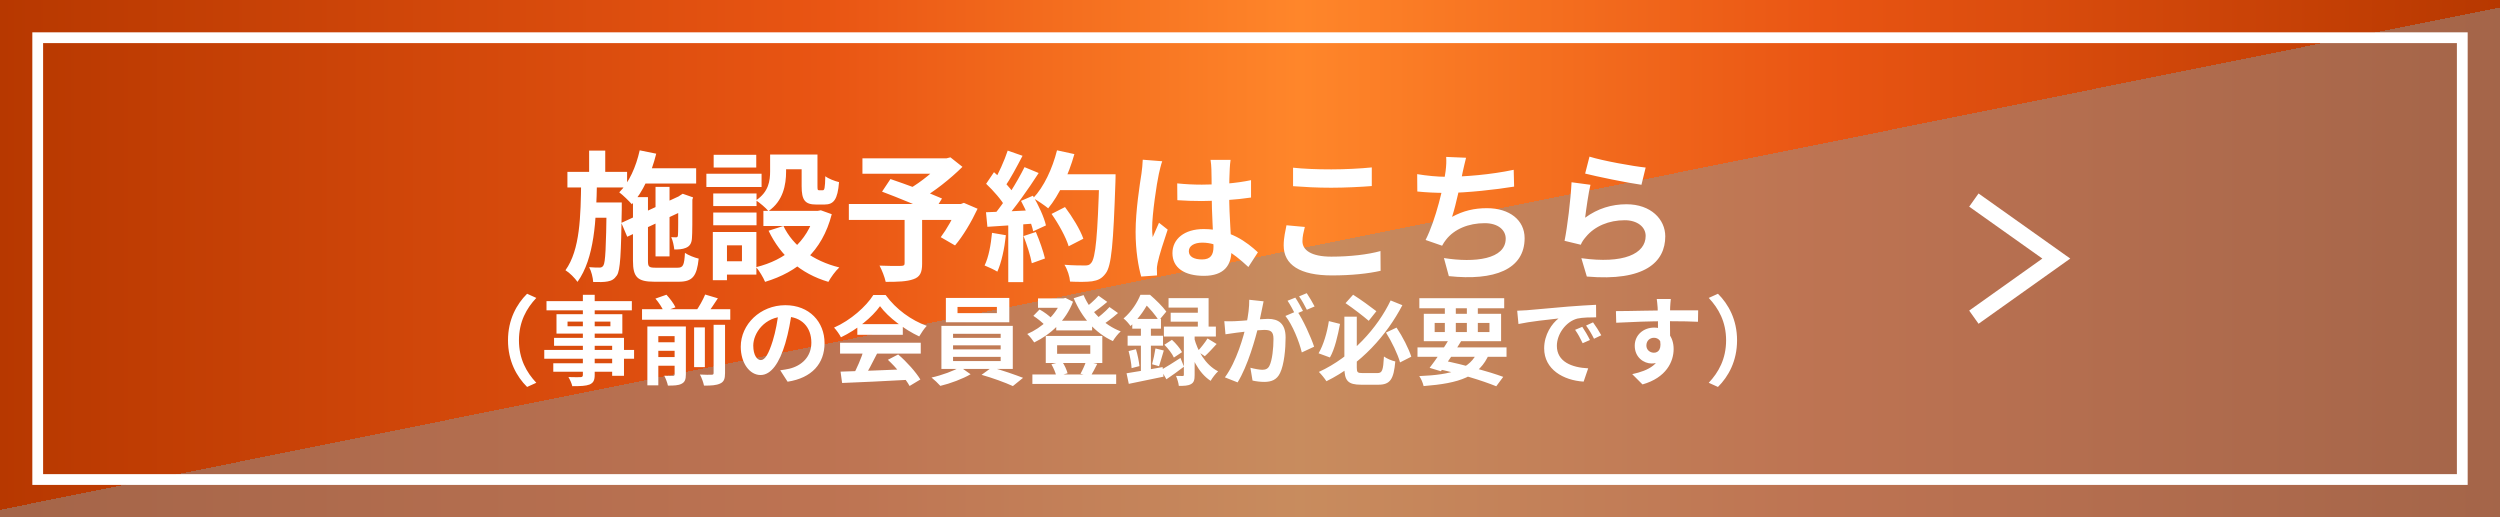
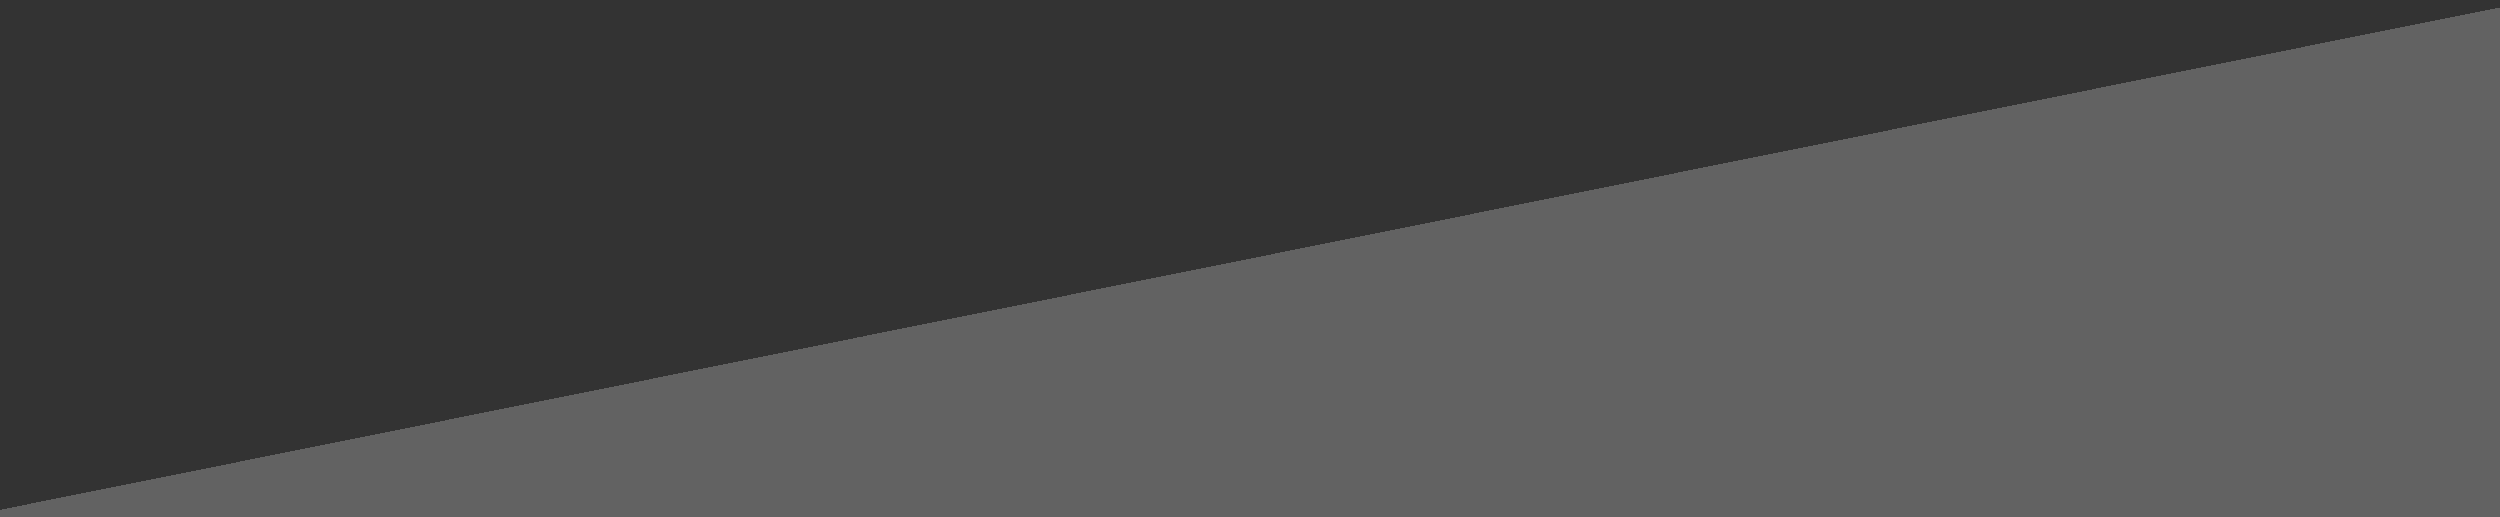
<svg xmlns="http://www.w3.org/2000/svg" width="232" height="48" viewBox="0 0 232 48" fill="none">
  <rect x="0" y="0" width="232" height="48" fill="#333333" stroke="none" />
-   <rect width="232" height="48" fill="url(#paint0_linear_1_123)" />
  <rect width="232" height="48" fill="url(#paint1_linear_1_123)" fill-opacity="0.5" style="mix-blend-mode:multiply" />
-   <rect x="3.5" y="3.5" width="225" height="41" stroke="white" />
-   <path d="M59.234 15.614H64.603V17.031H59.234V15.614ZM60.833 17.343H62.133V23.791H60.833V17.343ZM59.364 13.95L60.898 14.262C60.443 16.108 59.65 17.85 58.636 18.955C58.389 18.669 57.804 18.097 57.466 17.85C58.376 16.94 59.026 15.484 59.364 13.95ZM57.661 20.684L63.342 18.058L63.875 19.332L58.207 21.971L57.661 20.684ZM58.74 18.292H60.131V24.22C60.131 24.766 60.222 24.844 60.872 24.844C61.158 24.844 62.51 24.844 62.874 24.844C63.394 24.844 63.498 24.623 63.563 23.466C63.875 23.687 64.447 23.908 64.837 23.999C64.668 25.65 64.252 26.144 62.991 26.144C62.627 26.144 61.054 26.144 60.716 26.144C59.156 26.144 58.74 25.715 58.74 24.207V18.292ZM62.939 18.331H62.835L63.108 18.136L63.355 17.98L64.317 18.318L64.252 18.526C64.252 20.385 64.252 21.698 64.213 22.101C64.187 22.582 64.005 22.855 63.654 22.998C63.342 23.141 62.913 23.154 62.575 23.154C62.536 22.803 62.432 22.296 62.289 22.01C62.445 22.023 62.627 22.023 62.731 22.023C62.835 22.023 62.9 21.997 62.913 21.841C62.939 21.672 62.939 20.463 62.939 18.331ZM52.656 15.952H58.194V17.395H52.656V15.952ZM54.684 18.786H56.79V20.203H54.684V18.786ZM54.671 13.976H56.166V16.42H54.671V13.976ZM53.93 16.823H55.399C55.334 20.463 55.165 23.973 53.592 26.157C53.332 25.793 52.864 25.312 52.474 25.078C53.839 23.18 53.891 20.047 53.93 16.823ZM56.296 18.786H57.7C57.7 18.786 57.7 19.215 57.7 19.384C57.635 23.557 57.57 25.091 57.245 25.559C56.998 25.923 56.751 26.053 56.387 26.118C56.075 26.183 55.581 26.183 55.048 26.17C55.022 25.754 54.879 25.169 54.671 24.792C55.074 24.831 55.425 24.831 55.62 24.831C55.776 24.831 55.893 24.805 55.997 24.636C56.179 24.35 56.244 22.998 56.296 19.072V18.786ZM71.467 14.34H72.949V15.926C72.949 17.148 72.676 18.656 71.311 19.592C71.09 19.306 70.466 18.786 70.154 18.591C71.337 17.811 71.467 16.771 71.467 15.887V14.34ZM74.392 14.34H75.861V17.252C75.861 17.616 75.874 17.655 76.017 17.655C76.082 17.655 76.277 17.655 76.355 17.655C76.511 17.655 76.563 17.486 76.589 16.355C76.862 16.576 77.473 16.81 77.863 16.901C77.733 18.526 77.369 18.981 76.511 18.981C76.303 18.981 75.952 18.981 75.744 18.981C74.704 18.981 74.392 18.578 74.392 17.278V14.34ZM72.702 20.97C73.586 22.816 75.445 24.22 77.889 24.818C77.538 25.13 77.083 25.767 76.875 26.157C74.275 25.39 72.442 23.739 71.324 21.412L72.702 20.97ZM75.614 19.566H75.9L76.173 19.514L77.187 19.878C76.29 23.362 74.041 25.234 70.999 26.157C70.843 25.767 70.453 25.117 70.167 24.792C72.871 24.129 74.938 22.439 75.614 19.8V19.566ZM70.843 19.566H76.225V20.97H70.843V19.566ZM72.065 14.34H75.185V15.705H72.065V14.34ZM66.189 17.954H70.206V19.124H66.189V17.954ZM66.228 14.366H70.18V15.549H66.228V14.366ZM66.189 19.722H70.206V20.905H66.189V19.722ZM65.552 16.121H70.674V17.356H65.552V16.121ZM66.904 21.529H70.193V25.481H66.904V24.246H68.854V22.764H66.904V21.529ZM66.15 21.529H67.463V26.001H66.15V21.529ZM83.947 20.112H85.572V24.48C85.572 25.286 85.377 25.702 84.766 25.91C84.155 26.131 83.31 26.157 82.192 26.157C82.101 25.715 81.841 25.065 81.62 24.649C82.387 24.688 83.362 24.688 83.622 24.675C83.869 24.662 83.947 24.623 83.947 24.428V20.112ZM80.034 14.691H88.016V16.121H80.034V14.691ZM87.431 14.691H87.847L88.198 14.6L89.316 15.484C88.211 16.576 86.677 17.811 85.286 18.578C85.078 18.266 84.61 17.785 84.35 17.538C85.481 16.901 86.846 15.77 87.431 15.029V14.691ZM78.773 18.929H89.394V20.411H78.773V18.929ZM81.854 17.785L82.634 16.615C84.051 17.096 86.287 17.915 87.418 18.422L86.586 19.761C85.533 19.241 83.349 18.344 81.854 17.785ZM88.874 18.929H89.173L89.446 18.825L90.72 19.371C90.148 20.593 89.368 21.906 88.627 22.777L87.301 22.01C87.847 21.282 88.51 20.138 88.874 19.189V18.929ZM97.584 19.852L98.832 19.215C99.508 20.112 100.249 21.321 100.535 22.153L99.17 22.855C98.936 22.049 98.247 20.788 97.584 19.852ZM98.013 16.173H102.68V17.642H98.013V16.173ZM102.017 16.173H103.525C103.525 16.173 103.525 16.693 103.512 16.888C103.317 22.621 103.148 24.688 102.602 25.377C102.238 25.871 101.887 26.014 101.341 26.105C100.86 26.17 100.067 26.17 99.3 26.131C99.274 25.689 99.066 25.013 98.78 24.571C99.599 24.636 100.353 24.636 100.691 24.636C100.951 24.636 101.107 24.597 101.25 24.415C101.679 23.973 101.861 21.776 102.017 16.485V16.173ZM98.091 13.95L99.703 14.301C99.157 16.238 98.26 18.149 97.272 19.332C96.96 19.072 96.271 18.604 95.881 18.383C96.869 17.356 97.662 15.653 98.091 13.95ZM93.515 13.976L94.893 14.457C94.36 15.471 93.749 16.628 93.242 17.343L92.189 16.914C92.657 16.134 93.216 14.886 93.515 13.976ZM95.075 15.51L96.388 16.056C95.426 17.551 94.152 19.358 93.151 20.463L92.202 19.982C93.203 18.812 94.386 16.901 95.075 15.51ZM91.513 17.057L92.241 15.978C92.943 16.576 93.749 17.408 94.087 17.98L93.294 19.202C92.969 18.578 92.176 17.681 91.513 17.057ZM94.75 18.643L95.855 18.162C96.375 19.033 96.895 20.164 97.064 20.918L95.881 21.464C95.725 20.723 95.244 19.54 94.75 18.643ZM91.5 19.696C92.709 19.657 94.503 19.579 96.245 19.488V20.723C94.607 20.853 92.917 20.97 91.63 21.048L91.5 19.696ZM94.984 21.906L96.128 21.529C96.466 22.309 96.817 23.323 96.973 23.986L95.751 24.428C95.634 23.752 95.296 22.699 94.984 21.906ZM92.059 21.607L93.346 21.828C93.216 23.076 92.93 24.376 92.553 25.208C92.28 25.039 91.695 24.766 91.37 24.636C91.747 23.869 91.955 22.712 92.059 21.607ZM93.567 20.385H94.958V26.183H93.567V20.385ZM109.245 17.018C109.999 17.096 110.74 17.135 111.533 17.135C113.119 17.135 114.744 17.005 116.096 16.719V18.331C114.731 18.539 113.093 18.643 111.533 18.656C110.766 18.656 110.025 18.63 109.258 18.578L109.245 17.018ZM114.198 14.834C114.159 15.081 114.133 15.393 114.12 15.666C114.094 16.095 114.068 16.992 114.068 17.928C114.068 20.32 114.276 22.01 114.276 23.245C114.276 24.61 113.6 25.598 111.728 25.598C109.921 25.598 108.803 24.857 108.803 23.492C108.803 22.166 109.921 21.256 111.702 21.256C114.146 21.256 115.719 22.478 116.733 23.414L115.849 24.779C114.354 23.388 113.041 22.517 111.572 22.517C110.831 22.517 110.324 22.816 110.324 23.31C110.324 23.843 110.844 24.077 111.546 24.077C112.339 24.077 112.612 23.661 112.612 22.894C112.612 21.997 112.443 19.813 112.443 17.941C112.443 16.953 112.43 16.082 112.417 15.692C112.417 15.484 112.378 15.081 112.339 14.834H114.198ZM107.854 14.964C107.75 15.224 107.594 15.9 107.542 16.134C107.347 17.005 106.918 19.865 106.918 21.165C106.918 21.412 106.931 21.75 106.97 22.01C107.152 21.555 107.373 21.113 107.555 20.671L108.361 21.308C107.997 22.387 107.568 23.7 107.425 24.415C107.386 24.597 107.347 24.883 107.36 25.013C107.36 25.156 107.36 25.377 107.373 25.559L105.904 25.663C105.644 24.766 105.384 23.271 105.384 21.516C105.384 19.553 105.774 17.096 105.93 16.095C105.982 15.731 106.034 15.224 106.047 14.821L107.854 14.964ZM119.996 15.562C120.958 15.666 122.167 15.718 123.545 15.718C124.819 15.718 126.314 15.64 127.302 15.536V17.265C126.392 17.343 124.793 17.421 123.545 17.421C122.193 17.421 121.062 17.356 119.996 17.278V15.562ZM121.088 21.061C120.971 21.529 120.867 21.945 120.867 22.387C120.867 23.206 121.673 23.817 123.545 23.817C125.287 23.817 126.951 23.622 128.108 23.297L128.121 25.13C126.977 25.39 125.417 25.559 123.597 25.559C120.633 25.559 119.125 24.571 119.125 22.777C119.125 22.036 119.294 21.399 119.385 20.905L121.088 21.061ZM136.051 14.639C135.921 15.107 135.843 15.549 135.739 15.965C135.531 17.005 135.141 18.916 134.751 20.125C135.804 19.553 136.818 19.319 137.988 19.319C140.081 19.319 141.485 20.424 141.485 22.101C141.485 25.013 138.664 26.079 134.452 25.624L133.997 23.947C136.857 24.402 139.73 24.064 139.73 22.14C139.73 21.373 139.054 20.71 137.78 20.71C136.285 20.71 134.959 21.256 134.192 22.244C134.049 22.426 133.945 22.582 133.828 22.803L132.294 22.27C133.256 20.372 133.984 17.213 134.153 15.874C134.218 15.328 134.231 14.99 134.205 14.561L136.051 14.639ZM131.514 16.16C132.359 16.303 133.399 16.407 134.205 16.407C135.869 16.407 138.339 16.212 140.471 15.757L140.51 17.317C138.859 17.59 136.103 17.902 134.218 17.902C133.23 17.902 132.294 17.85 131.527 17.772L131.514 16.16ZM147.504 14.535C148.739 14.925 151.573 15.432 152.717 15.549L152.327 17.148C151.001 16.966 148.115 16.368 147.101 16.108L147.504 14.535ZM147.595 17.148C147.413 17.876 147.192 19.449 147.101 20.203C148.271 19.345 149.571 18.955 150.936 18.955C153.211 18.955 154.537 20.359 154.537 21.932C154.537 24.311 152.652 26.131 147.257 25.663L146.75 23.96C150.663 24.506 152.717 23.557 152.717 21.893C152.717 21.048 151.924 20.437 150.78 20.437C149.311 20.437 147.998 20.983 147.179 21.971C146.945 22.244 146.802 22.452 146.698 22.712L145.19 22.348C145.45 21.074 145.762 18.526 145.84 16.914L147.595 17.148ZM47.142 31.58C47.142 29.663 47.943 28.223 48.915 27.26L49.77 27.647C48.861 28.61 48.159 29.861 48.159 31.58C48.159 33.308 48.861 34.559 49.77 35.522L48.915 35.909C47.943 34.946 47.142 33.506 47.142 31.58ZM54.09 27.359H55.188V34.784C55.188 35.315 55.053 35.531 54.711 35.684C54.36 35.819 53.874 35.837 53.109 35.837C53.055 35.585 52.884 35.207 52.749 34.991C53.181 35.009 53.712 35 53.865 35C54.036 34.991 54.09 34.937 54.09 34.784V27.359ZM50.715 27.944H58.635V28.799H50.715V27.944ZM52.668 29.843V30.275H56.646V29.843H52.668ZM51.642 29.159H57.753V30.959H51.642V29.159ZM51.417 31.355H57.906V34.874H56.808V32.093H51.417V31.355ZM50.508 32.471H58.842V33.29H50.508V32.471ZM51.345 33.713H57.393V34.496H51.345V33.713ZM59.58 28.691H67.77V29.672H59.58V28.691ZM60.642 31.76H62.982V32.552H60.642V31.76ZM60.642 33.137H62.982V33.938H60.642V33.137ZM64.413 30.383H65.412V34.073H64.413V30.383ZM62.604 30.293H63.648V34.748C63.648 35.207 63.558 35.459 63.252 35.612C62.955 35.774 62.541 35.783 61.983 35.783C61.929 35.513 61.776 35.117 61.641 34.865C61.974 34.883 62.343 34.883 62.451 34.874C62.568 34.874 62.604 34.838 62.604 34.73V30.293ZM66.222 30.14H67.284V34.631C67.284 35.153 67.185 35.432 66.825 35.594C66.483 35.756 65.997 35.792 65.331 35.783C65.277 35.495 65.106 35.036 64.953 34.757C65.412 34.784 65.88 34.784 66.033 34.775C66.177 34.775 66.222 34.739 66.222 34.613V30.14ZM60.822 27.71L61.848 27.35C62.172 27.701 62.532 28.178 62.685 28.52L61.596 28.907C61.47 28.583 61.137 28.07 60.822 27.71ZM65.439 27.332L66.618 27.683C66.249 28.259 65.853 28.835 65.538 29.231L64.566 28.898C64.872 28.475 65.241 27.818 65.439 27.332ZM60.075 30.293H62.91V31.193H61.092V35.756H60.075V30.293ZM73.494 28.835C73.368 29.753 73.188 30.806 72.873 31.868C72.333 33.686 71.559 34.802 70.578 34.802C69.57 34.802 68.742 33.695 68.742 32.174C68.742 30.104 70.551 28.322 72.882 28.322C75.105 28.322 76.518 29.87 76.518 31.841C76.518 33.731 75.357 35.072 73.089 35.423L72.405 34.361C72.756 34.316 73.008 34.271 73.251 34.217C74.394 33.938 75.294 33.119 75.294 31.796C75.294 30.383 74.412 29.375 72.855 29.375C70.947 29.375 69.903 30.932 69.903 32.066C69.903 32.975 70.263 33.416 70.605 33.416C70.992 33.416 71.334 32.84 71.712 31.625C71.973 30.779 72.171 29.744 72.261 28.799L73.494 28.835ZM78.003 34.487C79.614 34.442 82.116 34.352 84.384 34.253L84.348 35.243C82.143 35.369 79.767 35.477 78.147 35.54L78.003 34.487ZM77.958 31.805H85.446V32.813H77.958V31.805ZM79.56 30.077H83.781V31.067H79.56V30.077ZM80.163 32.462L81.396 32.804C80.973 33.65 80.487 34.586 80.082 35.189L79.137 34.874C79.506 34.217 79.938 33.218 80.163 32.462ZM82.395 33.389L83.349 32.894C84.159 33.587 84.996 34.532 85.41 35.216L84.411 35.819C84.033 35.135 83.169 34.109 82.395 33.389ZM81.666 28.412C80.937 29.438 79.533 30.59 78.039 31.301C77.913 31.04 77.625 30.635 77.4 30.401C78.939 29.726 80.379 28.439 81.045 27.377H82.188C83.142 28.7 84.573 29.726 86.004 30.239C85.743 30.509 85.5 30.896 85.302 31.22C83.952 30.59 82.431 29.456 81.666 28.412ZM88.857 28.484V29.06H92.511V28.484H88.857ZM87.777 27.647H93.663V29.906H87.777V27.647ZM88.443 32.048V32.426H92.862V32.048H88.443ZM88.443 33.119V33.506H92.862V33.119H88.443ZM88.443 30.977V31.355H92.862V30.977H88.443ZM87.363 30.239H93.987V34.235H87.363V30.239ZM89.109 34.055L90.072 34.73C89.352 35.153 88.182 35.594 87.264 35.81C87.066 35.585 86.706 35.243 86.445 35.036C87.39 34.829 88.542 34.406 89.109 34.055ZM91.089 34.784L92.034 34.1C92.988 34.352 94.194 34.775 94.941 35.063L93.996 35.828C93.294 35.504 92.052 35.054 91.089 34.784ZM98.019 29.762H101.349V30.662H98.019V29.762ZM95.805 34.748H103.581V35.63H95.805V34.748ZM96.327 27.692H98.847V28.565H96.327V27.692ZM98.505 27.692H98.685L98.874 27.647L99.576 27.998C98.91 29.762 97.488 31.049 95.976 31.778C95.832 31.553 95.544 31.184 95.328 30.995C96.669 30.428 98.01 29.204 98.505 27.872V27.692ZM100.557 27.386C101.178 28.853 102.438 30.158 104.004 30.752C103.752 30.968 103.437 31.373 103.275 31.652C101.619 30.896 100.386 29.456 99.639 27.674L100.557 27.386ZM95.895 29.312L96.471 28.718C96.876 28.943 97.371 29.294 97.605 29.564L97.002 30.221C96.768 29.951 96.282 29.564 95.895 29.312ZM101.943 27.44L102.753 28.016C102.258 28.439 101.673 28.88 101.223 29.168L100.575 28.664C101.007 28.358 101.601 27.836 101.943 27.44ZM102.96 28.493L103.752 29.051C103.239 29.501 102.618 29.969 102.141 30.266L101.493 29.762C101.961 29.438 102.591 28.907 102.96 28.493ZM98.1 32.039V32.831H101.178V32.039H98.1ZM97.047 31.175H102.294V33.686H97.047V31.175ZM97.569 33.803L98.559 33.551C98.793 33.875 98.991 34.334 99.072 34.64L98.037 34.937C97.974 34.631 97.776 34.154 97.569 33.803ZM100.782 33.542L101.826 33.767C101.601 34.208 101.394 34.613 101.214 34.901L100.269 34.685C100.449 34.37 100.674 33.884 100.782 33.542ZM112.059 31.409L112.905 31.922C112.527 32.336 112.131 32.768 111.807 33.056L111.132 32.606C111.429 32.291 111.834 31.778 112.059 31.409ZM108.054 31.994L108.756 31.535C109.125 31.868 109.521 32.336 109.692 32.678L108.936 33.182C108.792 32.84 108.405 32.345 108.054 31.994ZM108.441 27.665H112.158V30.824H111.159V28.547H108.441V27.665ZM108.639 29.024H111.726V29.852H108.639V29.024ZM108.009 30.311H112.833V31.229H108.009V30.311ZM109.863 30.779H110.862V34.793C110.862 35.234 110.808 35.495 110.52 35.648C110.25 35.801 109.89 35.81 109.395 35.81C109.368 35.54 109.251 35.153 109.134 34.883C109.386 34.892 109.656 34.892 109.746 34.892C109.836 34.892 109.863 34.865 109.863 34.766V30.779ZM107.748 34.334C108.207 34.073 108.882 33.65 109.548 33.218L109.872 34.028C109.341 34.433 108.756 34.856 108.243 35.198L107.748 34.334ZM110.835 31.418C111.123 32.489 111.807 33.83 113.04 34.46C112.824 34.649 112.5 35.072 112.347 35.342C111.168 34.586 110.52 33.038 110.241 31.994L110.835 31.418ZM105.075 29.6H107.739V30.5H105.075V29.6ZM104.643 31.157H107.928V32.075H104.643V31.157ZM104.733 32.579L105.417 32.408C105.57 32.912 105.696 33.542 105.741 33.974L105.012 34.163C104.994 33.731 104.868 33.083 104.733 32.579ZM104.544 34.64C105.399 34.514 106.677 34.28 107.892 34.064L107.973 34.955C106.848 35.189 105.66 35.441 104.751 35.621L104.544 34.64ZM107.226 32.336L108 32.525C107.838 33.038 107.694 33.605 107.559 33.983L106.911 33.803C107.028 33.398 107.163 32.768 107.226 32.336ZM105.876 29.96H106.803V34.811L105.876 34.973V29.96ZM105.831 27.359H106.398V27.557H106.704V27.836C106.353 28.52 105.804 29.447 104.913 30.257C104.769 30.041 104.463 29.699 104.265 29.555C105.021 28.907 105.552 28.061 105.831 27.359ZM105.966 27.359H106.722C107.244 27.809 107.91 28.457 108.234 28.916L107.541 29.744C107.253 29.285 106.641 28.529 106.155 28.124H105.966V27.359ZM117.261 27.962C117.207 28.196 117.153 28.484 117.108 28.709C117.018 29.114 116.91 29.672 116.811 30.131C116.514 31.4 115.794 33.965 114.849 35.486L113.67 35.018C114.741 33.578 115.416 31.202 115.668 30.068C115.839 29.258 115.938 28.493 115.929 27.818L117.261 27.962ZM120.366 28.862C120.915 29.645 121.671 31.319 121.95 32.174L120.807 32.705C120.573 31.706 119.934 30.122 119.286 29.321L120.366 28.862ZM113.616 29.807C113.94 29.825 114.246 29.816 114.579 29.807C115.299 29.789 117.009 29.591 117.675 29.591C118.629 29.591 119.304 30.014 119.304 31.319C119.304 32.381 119.169 33.839 118.791 34.613C118.494 35.243 117.99 35.441 117.315 35.441C116.964 35.441 116.541 35.387 116.235 35.315L116.037 34.127C116.388 34.226 116.901 34.316 117.135 34.316C117.441 34.316 117.675 34.226 117.81 33.929C118.062 33.425 118.179 32.327 118.179 31.445C118.179 30.725 117.873 30.617 117.306 30.617C116.775 30.617 115.218 30.815 114.723 30.878C114.462 30.914 113.994 30.977 113.724 31.022L113.616 29.807ZM120.204 27.62C120.429 27.944 120.744 28.52 120.915 28.853L120.195 29.159C120.006 28.79 119.727 28.259 119.484 27.908L120.204 27.62ZM121.266 27.206C121.5 27.548 121.833 28.124 121.995 28.439L121.275 28.745C121.095 28.367 120.798 27.845 120.555 27.503L121.266 27.206ZM124.758 29.384H125.91V34.1C125.91 34.559 125.982 34.622 126.45 34.622C126.666 34.622 127.566 34.622 127.818 34.622C128.277 34.622 128.358 34.37 128.43 33.083C128.682 33.272 129.168 33.479 129.483 33.542C129.339 35.18 129.024 35.702 127.908 35.702C127.638 35.702 126.576 35.702 126.315 35.702C125.1 35.702 124.758 35.342 124.758 34.091V29.384ZM124.866 28.133L125.568 27.35C126.297 27.809 127.215 28.484 127.728 28.88L127.017 29.771C126.504 29.33 125.577 28.619 124.866 28.133ZM123.318 29.798L124.353 30.059C124.155 31.121 123.867 32.399 123.417 33.173L122.364 32.786C122.823 32.003 123.156 30.86 123.318 29.798ZM128.619 30.86L129.6 30.401C130.167 31.247 130.725 32.345 130.968 33.101L129.924 33.632C129.717 32.876 129.159 31.715 128.619 30.86ZM129.051 27.881L130.14 28.322C128.691 31.094 126.315 33.794 123.093 35.378C122.931 35.126 122.616 34.73 122.391 34.514C125.442 33.119 127.845 30.419 129.051 27.881ZM131.544 32.237H139.806V33.11H131.544V32.237ZM131.715 27.674H139.59V28.61H131.715V27.674ZM134.541 31.373L135.603 31.643C135.027 32.597 134.262 33.731 133.713 34.451L132.669 34.136C133.227 33.416 134.019 32.255 134.541 31.373ZM137.151 32.561L138.195 32.831C137.304 34.955 135.45 35.567 132.111 35.828C132.039 35.513 131.877 35.135 131.706 34.901C134.739 34.775 136.431 34.289 137.151 32.561ZM133.29 34.208L133.839 33.434C135.909 33.857 138.15 34.478 139.5 34.973L138.852 35.846C137.547 35.315 135.441 34.667 133.29 34.208ZM134.082 28.043H135.099V31.121H134.082V28.043ZM136.125 28.043H137.142V31.121H136.125V28.043ZM133.137 29.969V30.815H138.222V29.969H133.137ZM132.129 29.123H139.302V31.661H132.129V29.123ZM140.796 28.835C141.147 28.826 141.507 28.808 141.678 28.79C142.425 28.718 143.91 28.592 145.557 28.448C146.493 28.376 147.474 28.313 148.113 28.286L148.122 29.447C147.636 29.447 146.862 29.456 146.376 29.564C145.296 29.852 144.477 31.022 144.477 32.093C144.477 33.569 145.863 34.109 147.384 34.181L146.961 35.414C145.08 35.297 143.298 34.28 143.298 32.327C143.298 31.04 144.027 30.014 144.63 29.555C143.793 29.645 141.948 29.843 140.913 30.068L140.796 28.835ZM146.835 30.329C147.051 30.644 147.375 31.193 147.546 31.553L146.871 31.85C146.637 31.364 146.448 31.004 146.169 30.608L146.835 30.329ZM147.834 29.915C148.068 30.23 148.41 30.761 148.599 31.112L147.924 31.436C147.681 30.95 147.474 30.608 147.186 30.212L147.834 29.915ZM155.052 27.746C155.025 27.899 154.998 28.376 154.989 28.52C154.962 29.114 154.98 30.95 154.989 31.67L153.864 31.292C153.864 30.734 153.864 29.006 153.828 28.529C153.801 28.169 153.765 27.863 153.747 27.746H155.052ZM149.958 28.871C151.299 28.871 153.675 28.799 154.8 28.799C155.718 28.799 157.086 28.79 157.59 28.799L157.572 29.861C157.014 29.834 156.096 29.807 154.773 29.807C153.135 29.807 151.344 29.879 149.985 29.951L149.958 28.871ZM154.836 31.535C154.836 33.002 154.296 33.731 153.261 33.731C152.568 33.731 151.704 33.182 151.704 32.084C151.704 31.067 152.532 30.401 153.504 30.401C154.692 30.401 155.313 31.274 155.313 32.39C155.313 33.569 154.62 35.054 152.424 35.675L151.47 34.721C153 34.388 154.197 33.785 154.197 32.21C154.197 31.625 153.882 31.346 153.486 31.346C153.135 31.346 152.784 31.589 152.784 32.066C152.784 32.471 153.117 32.732 153.486 32.732C153.909 32.732 154.278 32.372 153.99 31.301L154.836 31.535ZM161.199 31.58C161.199 33.506 160.398 34.946 159.426 35.909L158.571 35.522C159.48 34.559 160.182 33.308 160.182 31.58C160.182 29.861 159.48 28.61 158.571 27.647L159.426 27.26C160.398 28.223 161.199 29.663 161.199 31.58Z" fill="white" />
-   <path d="M183.175 29.435L190.825 23.995L183.175 18.565" stroke="white" stroke-width="1.5" />
  <defs>
    <linearGradient id="paint0_linear_1_123" x1="0" y1="24" x2="232" y2="24" gradientUnits="userSpaceOnUse">
      <stop stop-color="#B73800" />
      <stop offset="0.33" stop-color="#E95513" />
      <stop offset="0.52" stop-color="#FF862A" />
      <stop offset="0.73" stop-color="#E95513" />
      <stop offset="1" stop-color="#B73800" />
    </linearGradient>
    <linearGradient id="paint1_linear_1_123" x1="113.563" y1="6.27348e-08" x2="123.024" y2="47.078" gradientUnits="userSpaceOnUse">
      <stop offset="0.5" stop-color="#919191" stop-opacity="0" />
      <stop offset="0.5" stop-color="#919191" />
    </linearGradient>
  </defs>
</svg>